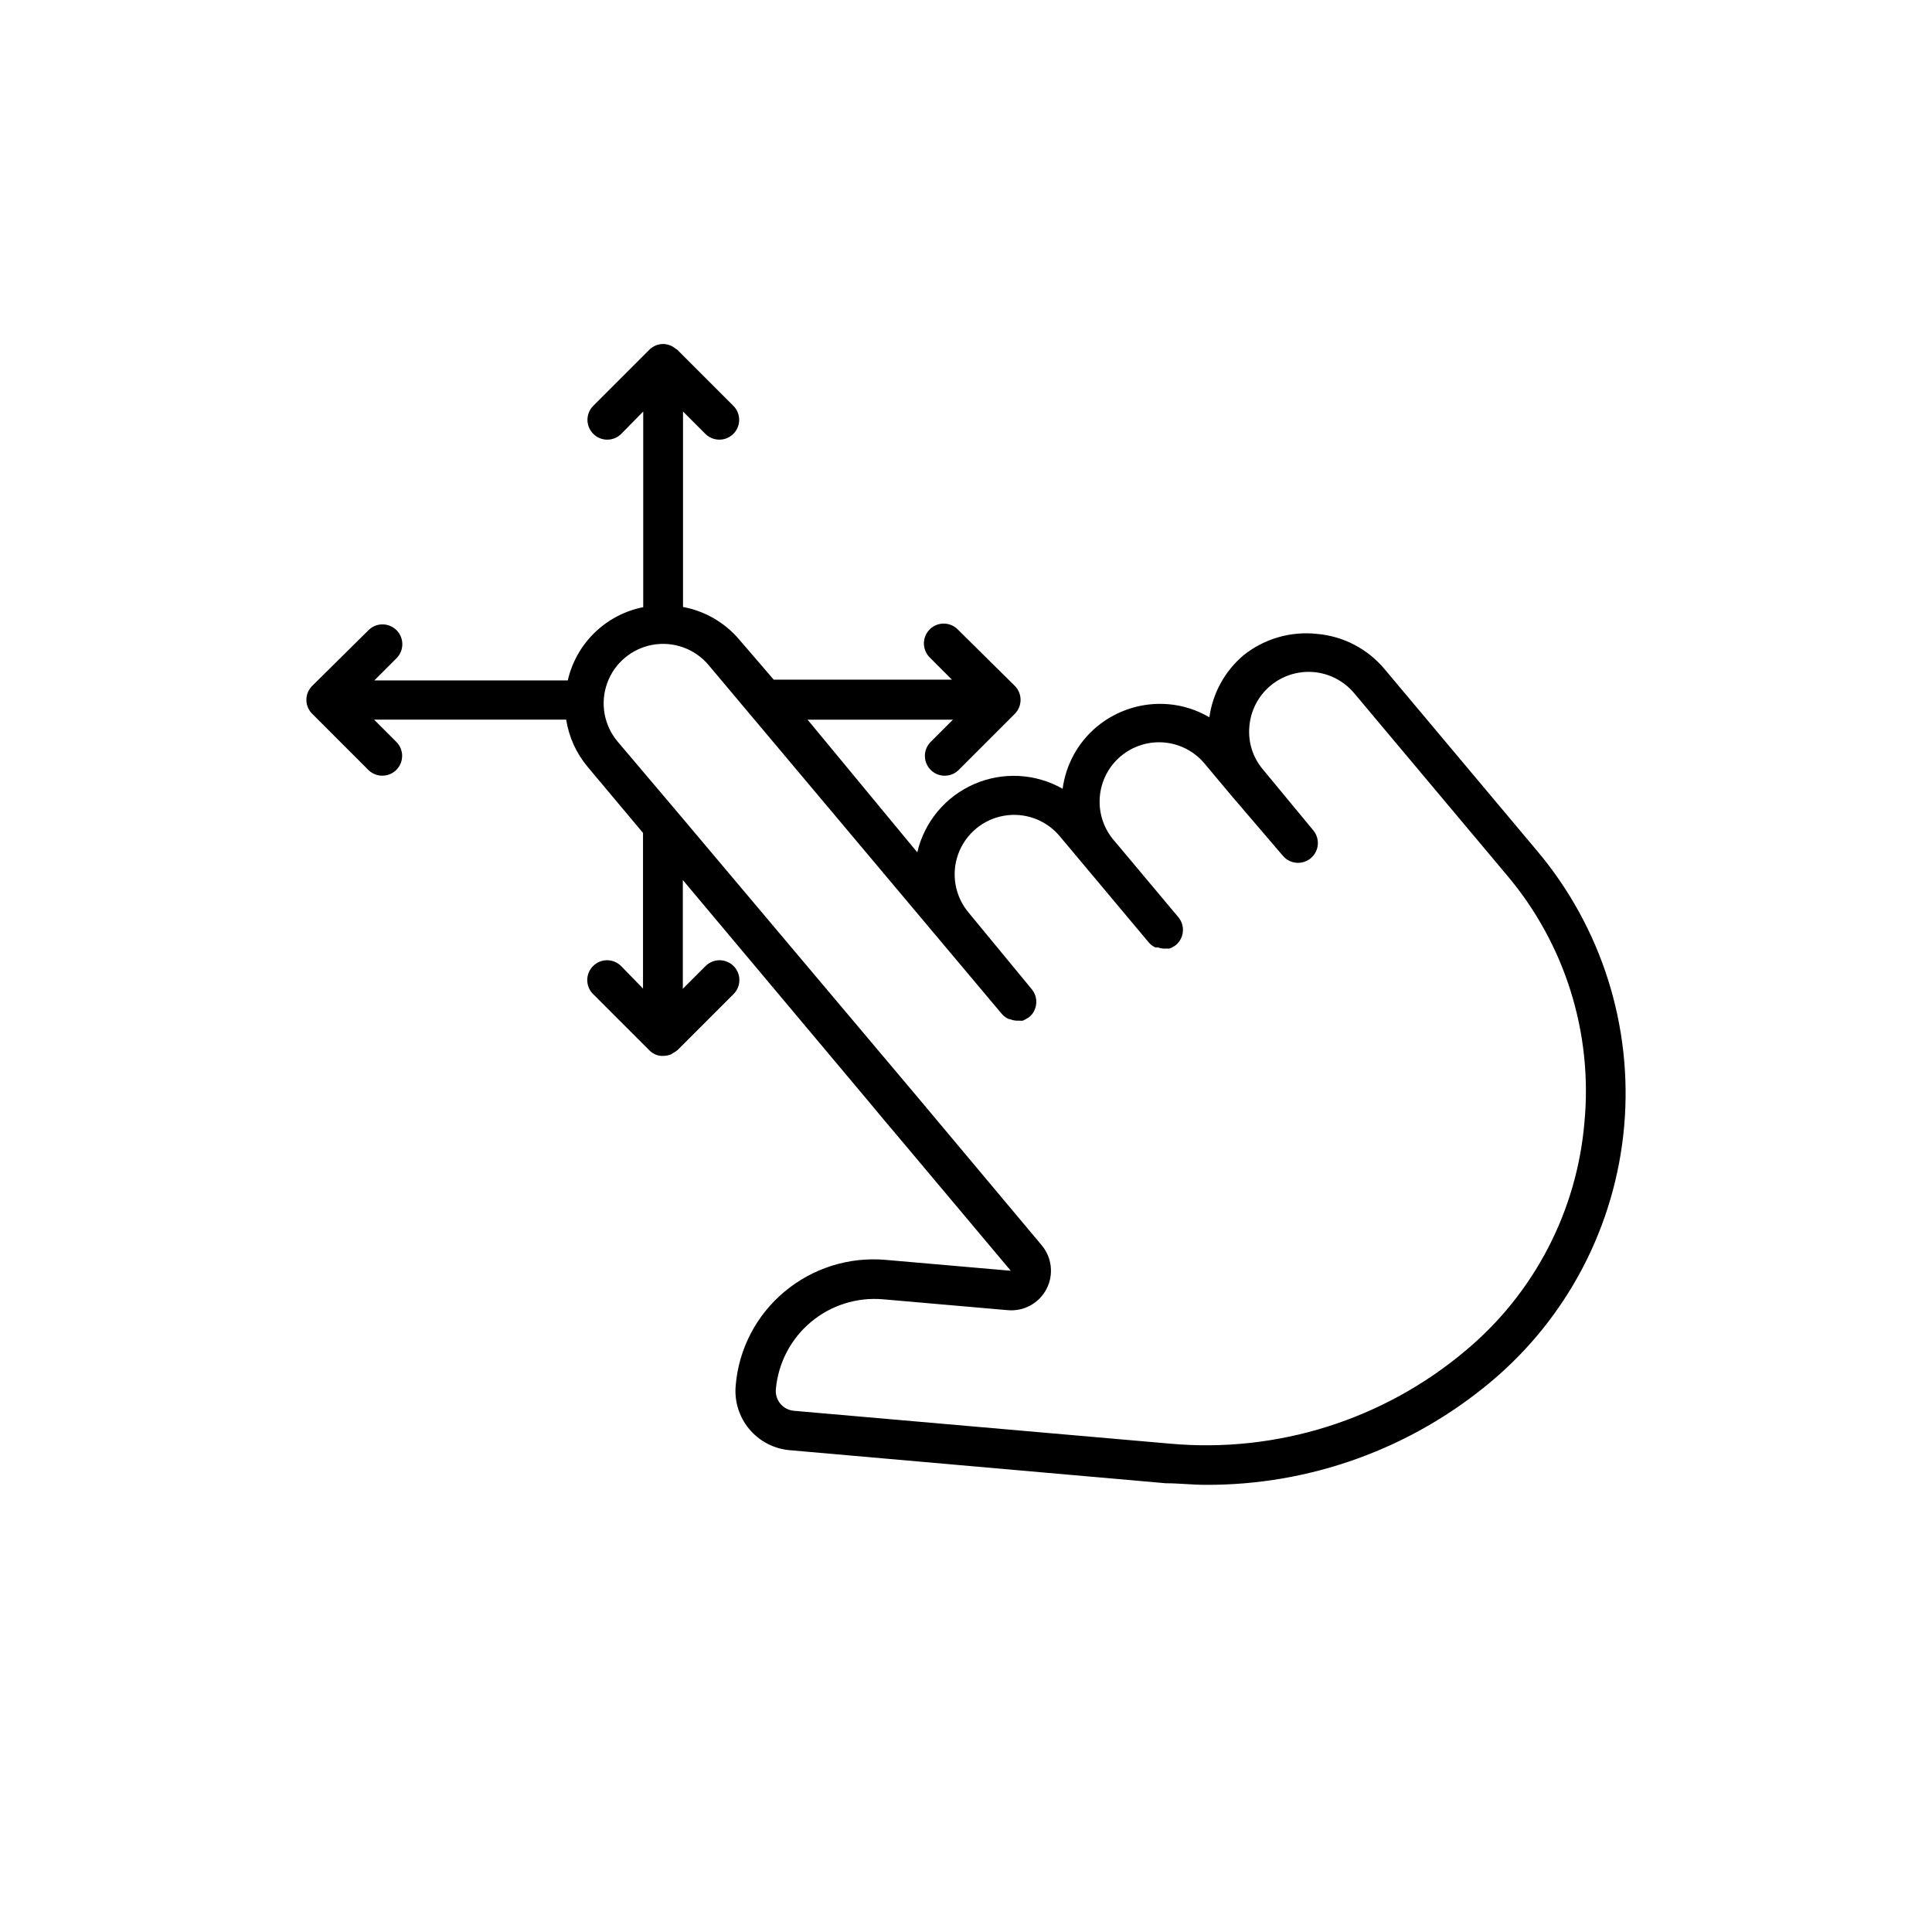
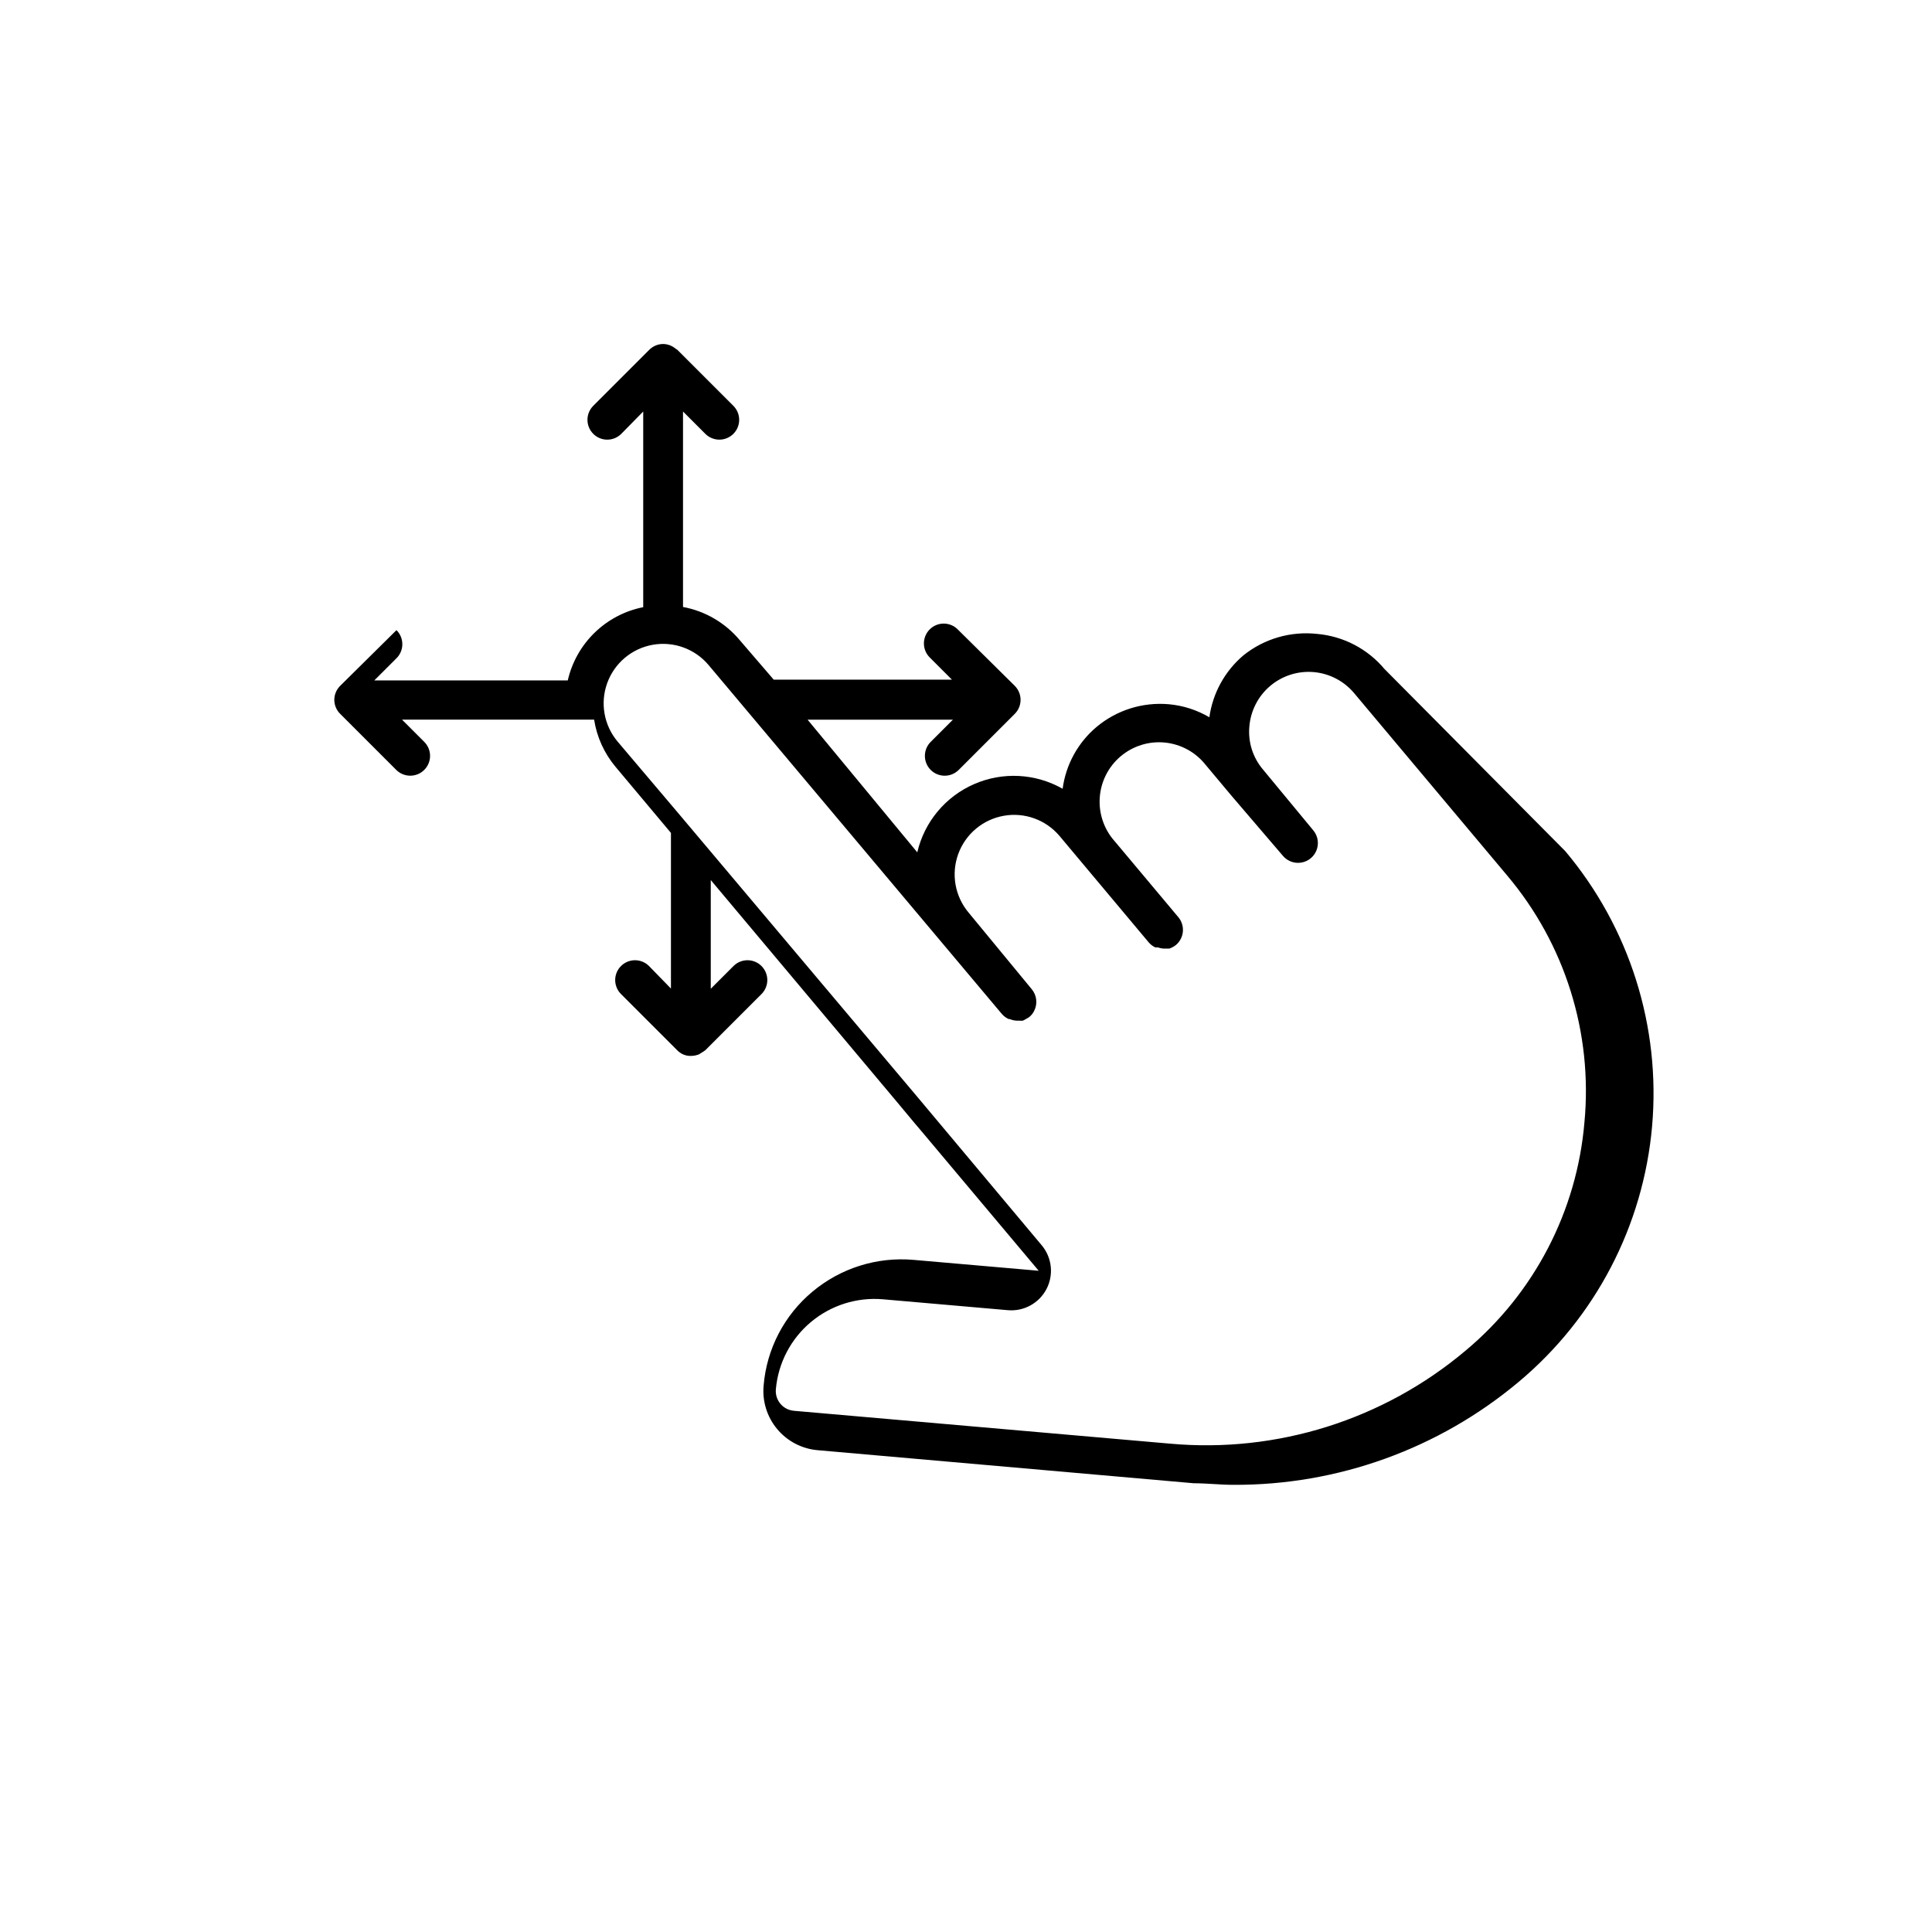
<svg xmlns="http://www.w3.org/2000/svg" fill="#000000" width="800px" height="800px" version="1.1" viewBox="144 144 512 512">
-   <path d="m510.89 321.28c-4.481-5.344-10.898-8.684-17.844-9.289-7.027-0.773-14.074 1.285-19.574 5.723-4.898 4.172-8.094 10-8.977 16.371-3.301-1.945-6.992-3.129-10.809-3.461-6.918-0.594-13.785 1.574-19.105 6.035-4.926 4.148-8.125 9.988-8.973 16.371-7.195-4.09-15.898-4.543-23.48-1.227-7.586 3.316-13.16 10.016-15.039 18.074l-29.074-35.16h38.52l-5.879 5.879v-0.004c-0.988 0.98-1.547 2.316-1.551 3.707-0.004 1.395 0.543 2.731 1.523 3.719 2.047 2.059 5.371 2.07 7.43 0.027l14.852-14.852c0.992-0.984 1.551-2.328 1.551-3.727 0-1.398-0.559-2.742-1.551-3.727l-15.117-14.957c-2.047-2.035-5.352-2.035-7.398 0-0.992 0.988-1.551 2.328-1.551 3.727 0 1.398 0.559 2.742 1.551 3.727l5.879 5.879h-47.23l-9.027-10.496c-3.832-4.578-9.141-7.68-15.012-8.766v-51.797l5.93 5.93c0.98 0.969 2.297 1.516 3.676 1.523 1.395 0.008 2.734-0.543 3.727-1.523 0.992-0.984 1.551-2.328 1.551-3.727 0-1.398-0.559-2.742-1.551-3.727l-14.852-14.852-0.418-0.262h-0.004c-0.922-0.789-2.09-1.234-3.305-1.258-1.43 0.004-2.793 0.59-3.781 1.625l-14.746 14.746c-0.992 0.984-1.551 2.328-1.551 3.727 0 1.398 0.559 2.742 1.551 3.727 2.047 2.035 5.352 2.035 7.398 0l5.828-5.93v51.852c-4.852 0.957-9.324 3.305-12.871 6.75-3.547 3.445-6.023 7.844-7.125 12.664h-51.273l5.879-5.879v0.004c0.992-0.988 1.551-2.328 1.551-3.727s-0.559-2.742-1.551-3.727c-2.047-2.035-5.356-2.035-7.402 0l-14.852 14.695c-1.031 0.984-1.621 2.348-1.625 3.777 0.004 1.43 0.594 2.793 1.625 3.777l14.801 14.801c0.977 0.969 2.297 1.516 3.672 1.523 1.398 0.008 2.738-0.539 3.727-1.523 0.996-0.984 1.555-2.328 1.555-3.727 0-1.398-0.559-2.738-1.555-3.727l-5.879-5.879h50.906l0.004 0.004c0.715 4.602 2.676 8.918 5.664 12.488l14.695 17.527v41.25l-5.824-5.981c-2.047-2.035-5.352-2.035-7.398 0-0.996 0.984-1.555 2.324-1.555 3.723 0 1.402 0.559 2.742 1.555 3.727l14.852 14.852c0.504 0.523 1.113 0.934 1.785 1.207 0.449 0.18 0.93 0.285 1.414 0.316h0.578c0.703-0.012 1.395-0.156 2.047-0.418l0.473-0.316c0.422-0.23 0.824-0.496 1.207-0.789l14.852-14.852c0.992-0.984 1.551-2.324 1.551-3.727 0-1.398-0.559-2.738-1.551-3.723-2.047-2.035-5.352-2.035-7.398 0l-6.035 6.035v-28.812l49.277 58.727 4.723 5.668 1.785 2.098 31.121 37.051-33.168-2.887c-9.707-0.852-19.352 2.188-26.816 8.449-7.453 6.215-12.102 15.156-12.91 24.824-0.395 4.172 0.891 8.324 3.57 11.547 2.68 3.219 6.531 5.242 10.703 5.613l99.711 8.766c3.465 0 6.981 0.418 10.496 0.418 27.645 0.137 54.441-9.531 75.625-27.289 20.316-16.996 33.031-41.379 35.348-67.766 2.312-26.387-5.969-52.609-23.016-72.883zm53.004 120.13c-1.992 23.566-13.332 45.355-31.488 60.508-21.762 18.344-49.953 27.223-78.301 24.668l-99.711-8.711v-0.004c-1.406-0.117-2.703-0.797-3.602-1.883-0.898-1.086-1.32-2.488-1.176-3.887 0.629-6.914 3.965-13.297 9.289-17.75 5.32-4.457 12.188-6.621 19.102-6.023l33.113 2.887h0.004c4.215 0.359 8.238-1.844 10.199-5.594 1.961-3.75 1.477-8.312-1.227-11.57l-32.852-39.203-63.816-75.727-15.742-18.578c-3.629-4.305-4.688-10.215-2.773-15.508 1.91-5.293 6.504-9.164 12.043-10.156 5.543-0.988 11.188 1.051 14.816 5.356l77.723 92.469c0.504 0.582 1.133 1.051 1.84 1.363h0.262c0.566 0.238 1.168 0.383 1.785 0.422h0.684-0.004c0.332 0.027 0.668 0.027 0.996 0 0.402-0.18 0.789-0.391 1.156-0.633 0.188-0.082 0.363-0.188 0.523-0.312 0.551-0.441 1-0.996 1.312-1.629 0.973-1.875 0.723-4.148-0.629-5.769l-16.742-20.312c-3.617-4.312-4.66-10.227-2.734-15.516 1.926-5.293 6.527-9.152 12.07-10.129 5.543-0.98 11.188 1.074 14.805 5.387l23.617 28.184c0.48 0.555 1.07 1 1.73 1.312h0.684c0.457 0.16 0.934 0.266 1.418 0.312h1.629-0.004c0.625-0.219 1.211-0.539 1.734-0.941 1.062-0.898 1.73-2.184 1.848-3.57 0.117-1.391-0.32-2.766-1.219-3.832l-16.848-20.102v0.004c-2.836-3.176-4.266-7.363-3.961-11.609 0.301-4.25 2.312-8.191 5.57-10.93 3.258-2.742 7.488-4.047 11.723-3.617 4.234 0.43 8.117 2.559 10.758 5.898l6.769 8.082 13.695 16.004c1 1.199 2.481 1.895 4.043 1.891 2.047 0 3.91-1.191 4.766-3.051 0.859-1.863 0.555-4.051-0.777-5.609l-13.277-16.059c-2.703-3.168-4.008-7.293-3.621-11.441 0.344-4.172 2.336-8.035 5.535-10.738 3.199-2.699 7.34-4.016 11.512-3.656 4.172 0.363 8.027 2.371 10.715 5.578l40.516 48.281c15.355 18.172 22.75 41.758 20.52 65.445z" />
+   <path d="m510.89 321.28c-4.481-5.344-10.898-8.684-17.844-9.289-7.027-0.773-14.074 1.285-19.574 5.723-4.898 4.172-8.094 10-8.977 16.371-3.301-1.945-6.992-3.129-10.809-3.461-6.918-0.594-13.785 1.574-19.105 6.035-4.926 4.148-8.125 9.988-8.973 16.371-7.195-4.09-15.898-4.543-23.48-1.227-7.586 3.316-13.16 10.016-15.039 18.074l-29.074-35.16h38.52l-5.879 5.879v-0.004c-0.988 0.98-1.547 2.316-1.551 3.707-0.004 1.395 0.543 2.731 1.523 3.719 2.047 2.059 5.371 2.07 7.43 0.027l14.852-14.852c0.992-0.984 1.551-2.328 1.551-3.727 0-1.398-0.559-2.742-1.551-3.727l-15.117-14.957c-2.047-2.035-5.352-2.035-7.398 0-0.992 0.988-1.551 2.328-1.551 3.727 0 1.398 0.559 2.742 1.551 3.727l5.879 5.879h-47.23l-9.027-10.496c-3.832-4.578-9.141-7.68-15.012-8.766v-51.797l5.93 5.93c0.98 0.969 2.297 1.516 3.676 1.523 1.395 0.008 2.734-0.543 3.727-1.523 0.992-0.984 1.551-2.328 1.551-3.727 0-1.398-0.559-2.742-1.551-3.727l-14.852-14.852-0.418-0.262h-0.004c-0.922-0.789-2.09-1.234-3.305-1.258-1.43 0.004-2.793 0.59-3.781 1.625l-14.746 14.746c-0.992 0.984-1.551 2.328-1.551 3.727 0 1.398 0.559 2.742 1.551 3.727 2.047 2.035 5.352 2.035 7.398 0l5.828-5.93v51.852c-4.852 0.957-9.324 3.305-12.871 6.75-3.547 3.445-6.023 7.844-7.125 12.664h-51.273l5.879-5.879v0.004c0.992-0.988 1.551-2.328 1.551-3.727s-0.559-2.742-1.551-3.727l-14.852 14.695c-1.031 0.984-1.621 2.348-1.625 3.777 0.004 1.43 0.594 2.793 1.625 3.777l14.801 14.801c0.977 0.969 2.297 1.516 3.672 1.523 1.398 0.008 2.738-0.539 3.727-1.523 0.996-0.984 1.555-2.328 1.555-3.727 0-1.398-0.559-2.738-1.555-3.727l-5.879-5.879h50.906l0.004 0.004c0.715 4.602 2.676 8.918 5.664 12.488l14.695 17.527v41.25l-5.824-5.981c-2.047-2.035-5.352-2.035-7.398 0-0.996 0.984-1.555 2.324-1.555 3.723 0 1.402 0.559 2.742 1.555 3.727l14.852 14.852c0.504 0.523 1.113 0.934 1.785 1.207 0.449 0.18 0.93 0.285 1.414 0.316h0.578c0.703-0.012 1.395-0.156 2.047-0.418l0.473-0.316c0.422-0.23 0.824-0.496 1.207-0.789l14.852-14.852c0.992-0.984 1.551-2.324 1.551-3.727 0-1.398-0.559-2.738-1.551-3.723-2.047-2.035-5.352-2.035-7.398 0l-6.035 6.035v-28.812l49.277 58.727 4.723 5.668 1.785 2.098 31.121 37.051-33.168-2.887c-9.707-0.852-19.352 2.188-26.816 8.449-7.453 6.215-12.102 15.156-12.91 24.824-0.395 4.172 0.891 8.324 3.57 11.547 2.68 3.219 6.531 5.242 10.703 5.613l99.711 8.766c3.465 0 6.981 0.418 10.496 0.418 27.645 0.137 54.441-9.531 75.625-27.289 20.316-16.996 33.031-41.379 35.348-67.766 2.312-26.387-5.969-52.609-23.016-72.883zm53.004 120.13c-1.992 23.566-13.332 45.355-31.488 60.508-21.762 18.344-49.953 27.223-78.301 24.668l-99.711-8.711v-0.004c-1.406-0.117-2.703-0.797-3.602-1.883-0.898-1.086-1.32-2.488-1.176-3.887 0.629-6.914 3.965-13.297 9.289-17.75 5.32-4.457 12.188-6.621 19.102-6.023l33.113 2.887h0.004c4.215 0.359 8.238-1.844 10.199-5.594 1.961-3.75 1.477-8.312-1.227-11.57l-32.852-39.203-63.816-75.727-15.742-18.578c-3.629-4.305-4.688-10.215-2.773-15.508 1.91-5.293 6.504-9.164 12.043-10.156 5.543-0.988 11.188 1.051 14.816 5.356l77.723 92.469c0.504 0.582 1.133 1.051 1.84 1.363h0.262c0.566 0.238 1.168 0.383 1.785 0.422h0.684-0.004c0.332 0.027 0.668 0.027 0.996 0 0.402-0.18 0.789-0.391 1.156-0.633 0.188-0.082 0.363-0.188 0.523-0.312 0.551-0.441 1-0.996 1.312-1.629 0.973-1.875 0.723-4.148-0.629-5.769l-16.742-20.312c-3.617-4.312-4.66-10.227-2.734-15.516 1.926-5.293 6.527-9.152 12.07-10.129 5.543-0.98 11.188 1.074 14.805 5.387l23.617 28.184c0.48 0.555 1.07 1 1.73 1.312h0.684c0.457 0.16 0.934 0.266 1.418 0.312h1.629-0.004c0.625-0.219 1.211-0.539 1.734-0.941 1.062-0.898 1.73-2.184 1.848-3.57 0.117-1.391-0.32-2.766-1.219-3.832l-16.848-20.102v0.004c-2.836-3.176-4.266-7.363-3.961-11.609 0.301-4.25 2.312-8.191 5.57-10.93 3.258-2.742 7.488-4.047 11.723-3.617 4.234 0.43 8.117 2.559 10.758 5.898l6.769 8.082 13.695 16.004c1 1.199 2.481 1.895 4.043 1.891 2.047 0 3.91-1.191 4.766-3.051 0.859-1.863 0.555-4.051-0.777-5.609l-13.277-16.059c-2.703-3.168-4.008-7.293-3.621-11.441 0.344-4.172 2.336-8.035 5.535-10.738 3.199-2.699 7.34-4.016 11.512-3.656 4.172 0.363 8.027 2.371 10.715 5.578l40.516 48.281c15.355 18.172 22.75 41.758 20.52 65.445z" />
</svg>